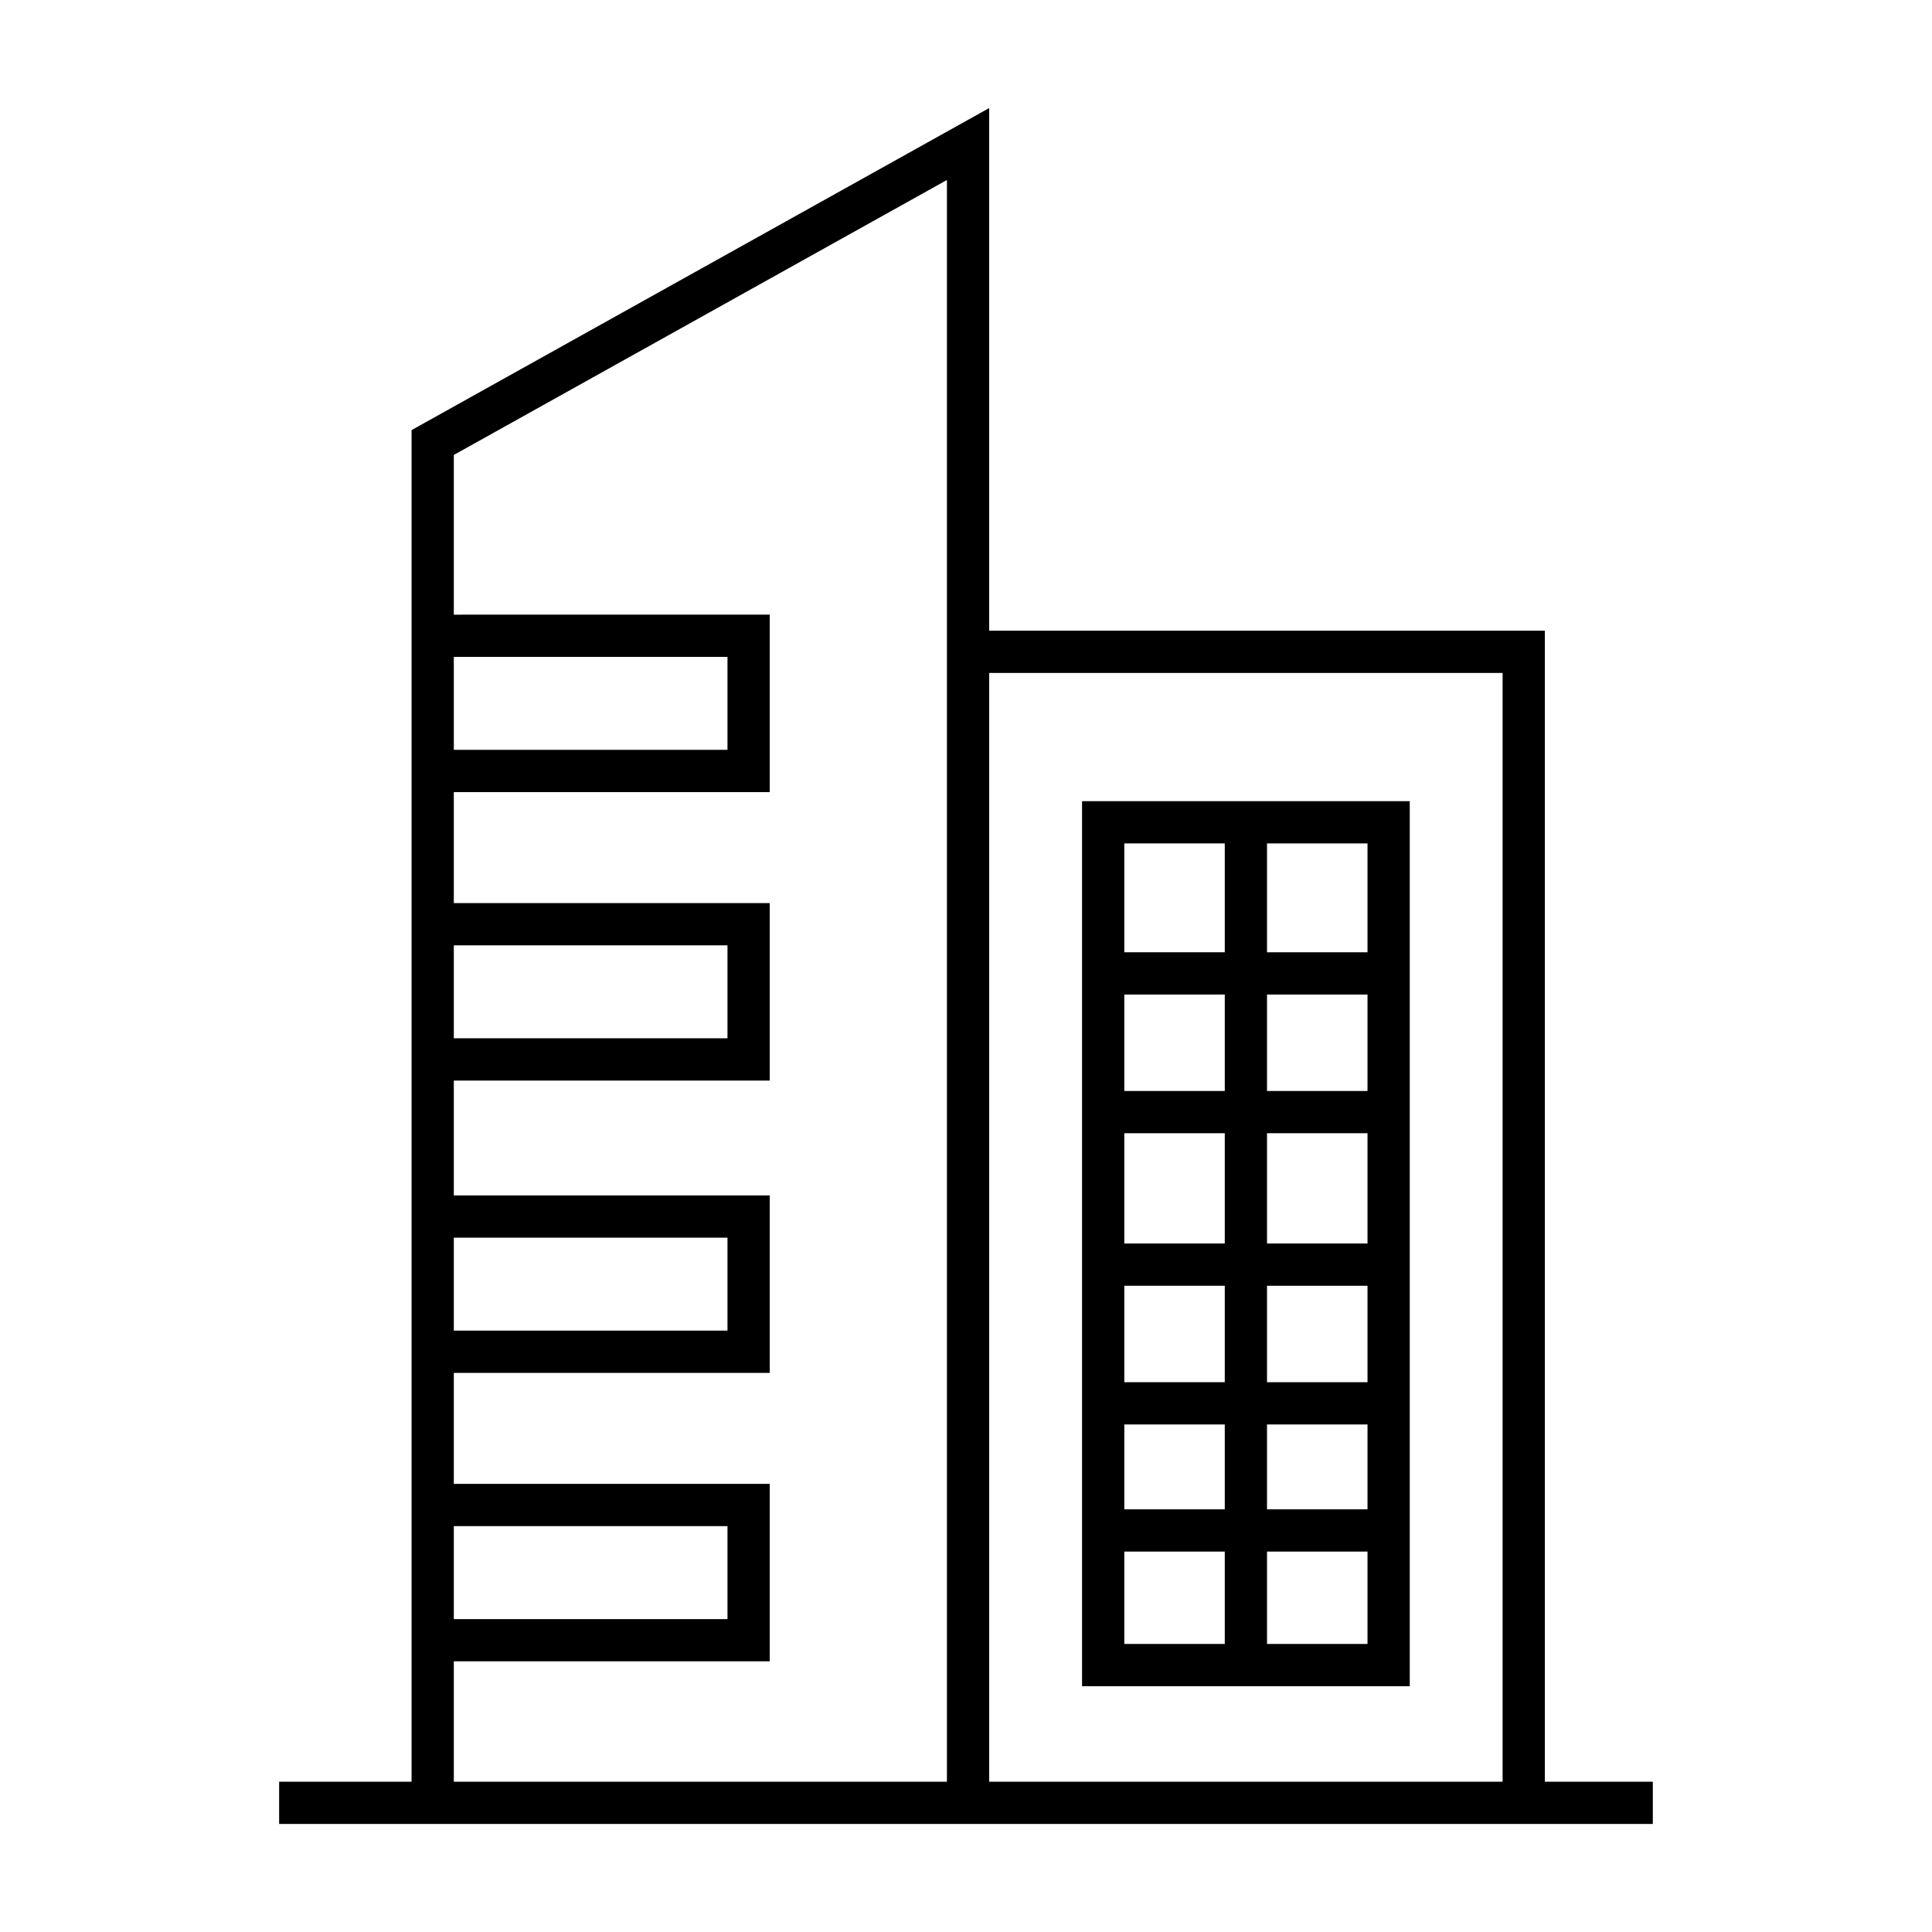
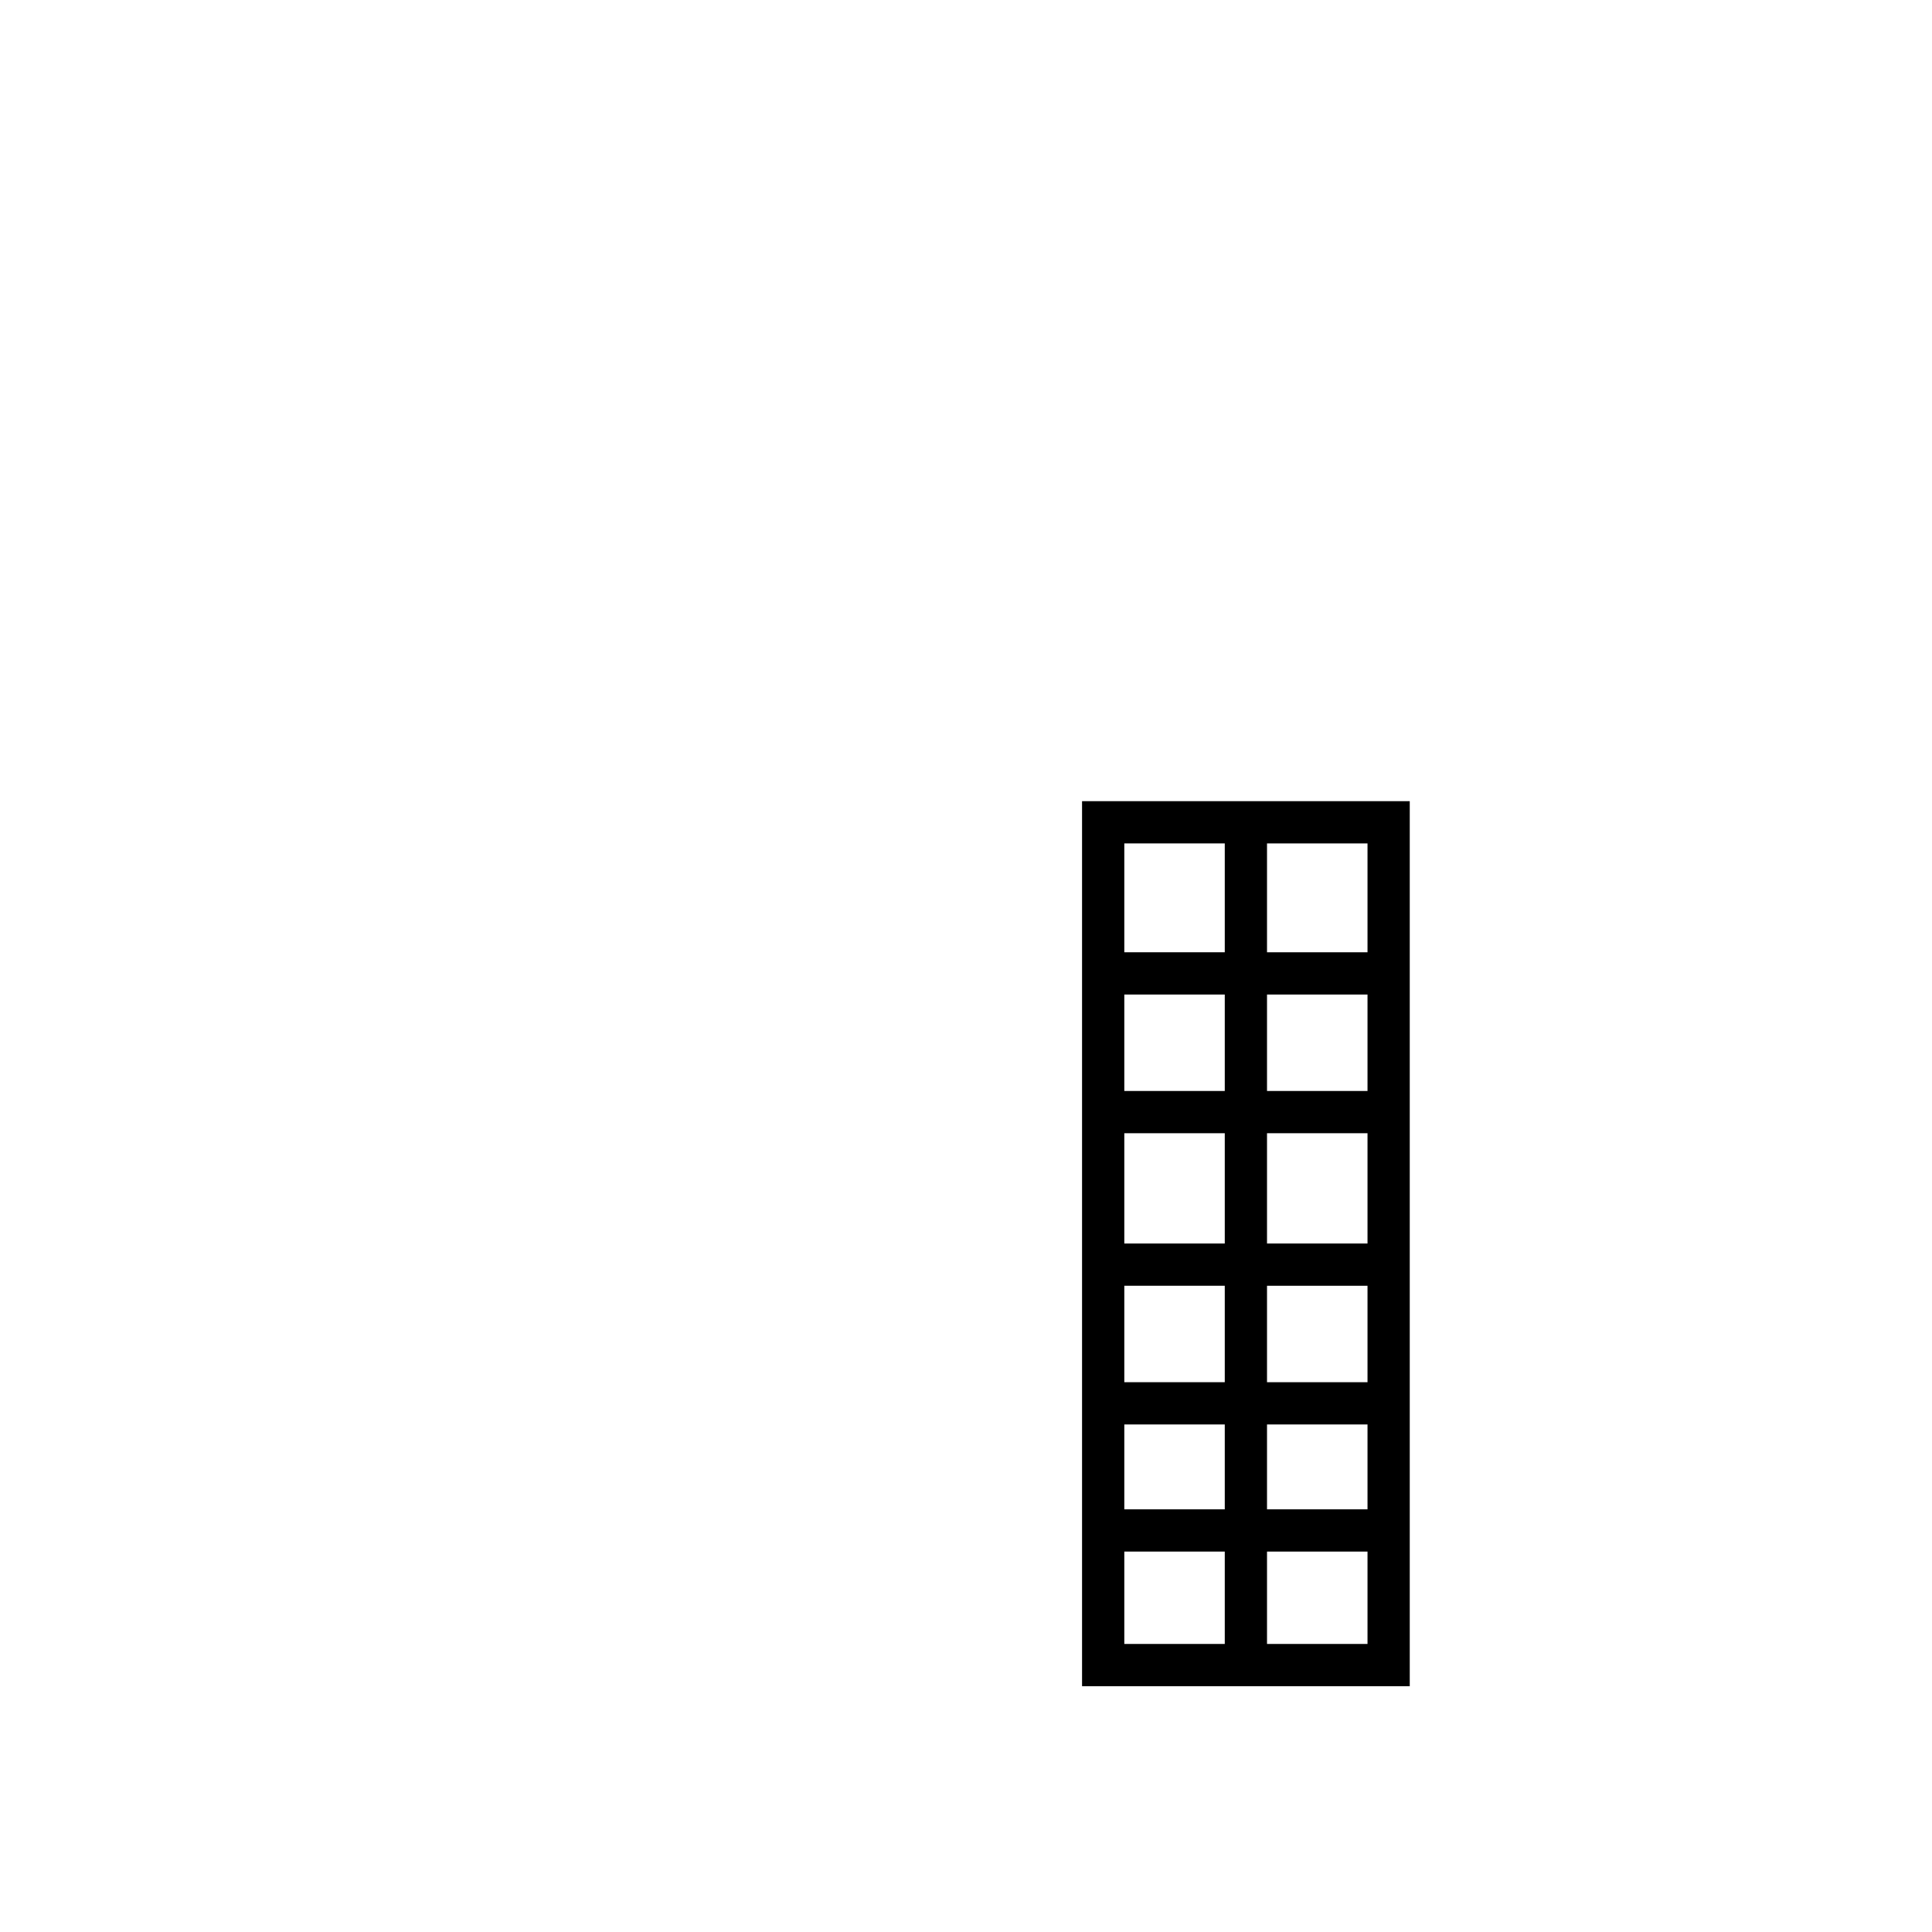
<svg xmlns="http://www.w3.org/2000/svg" fill="#000000" width="800px" height="800px" version="1.1" viewBox="144 144 512 512">
  <g>
-     <path d="m553.4 616.17v-305.02h-147.26v-138.51l-153.07 85.344v358.19h-35.094v11.195h364.04v-11.195zm-11.195-293.83v293.83h-136.06v-293.83zm-277.94-4.266h72.527v24.641h-72.527zm0 76.445h72.527v24.637h-72.527zm0 77.473h72.527v24.637h-72.527zm0 76.445h72.527v24.641h-72.527zm0 35.836h83.723v-47.035l-83.723 0.004v-29.41h83.723v-47.027l-83.723-0.004v-30.441h83.723v-47.027h-83.723v-29.41h83.723v-47.035l-83.723 0.004v-42.324l130.68-72.871v424.47h-130.68z" />
    <path d="m517.6 590.86v-234.54h-86.844v234.54h86.844zm-75.648-35.676h26.625v24.48h-26.625zm37.82-44.883v-25.559h26.633v25.559zm26.633 11.195v22.492h-26.633v-22.492zm-26.633-47.953v-29.227h26.633v29.227zm26.633-40.422h-26.633v-25.559h26.633zm-37.828 0h-26.625v-25.559h26.625zm0 11.195v29.227h-26.625v-29.227zm-26.625 40.422h26.625v25.559h-26.625zm26.625 36.758v22.492h-26.625v-22.492zm11.195 58.168v-24.48h26.633v24.48zm26.633-183.3h-26.633v-28.848h26.633zm-37.828-28.852v28.848h-26.625v-28.848z" />
  </g>
</svg>